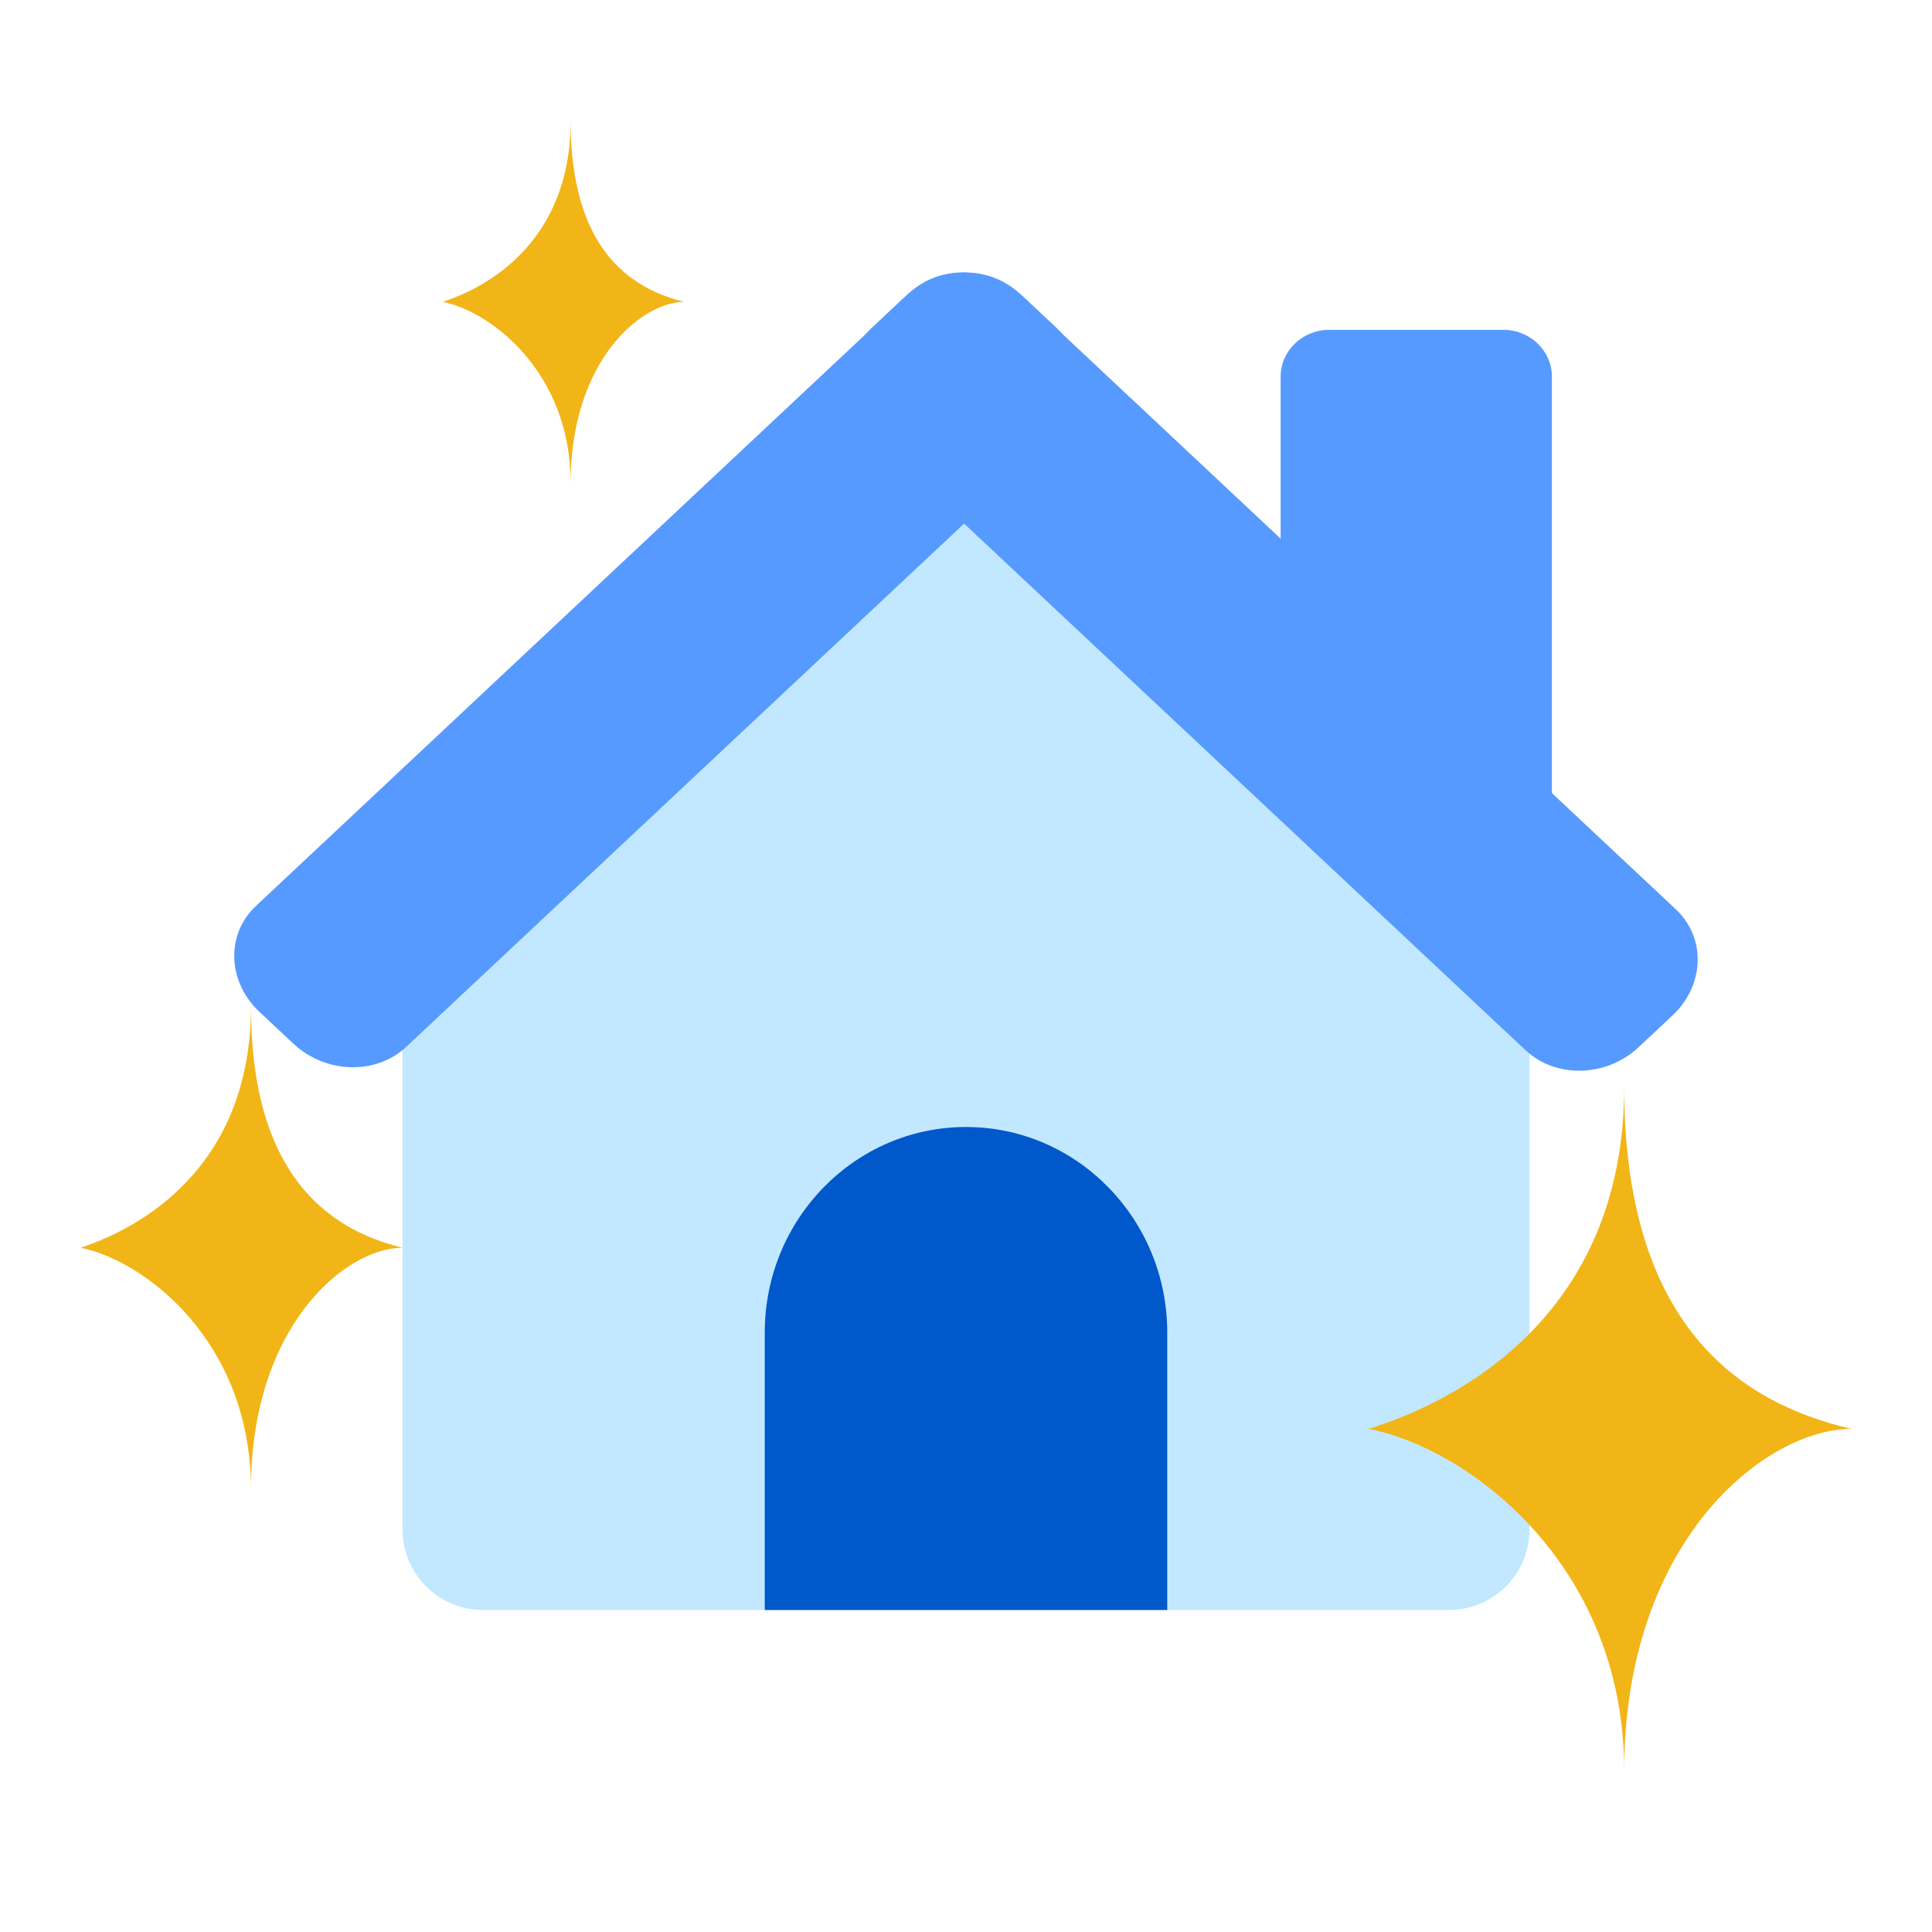
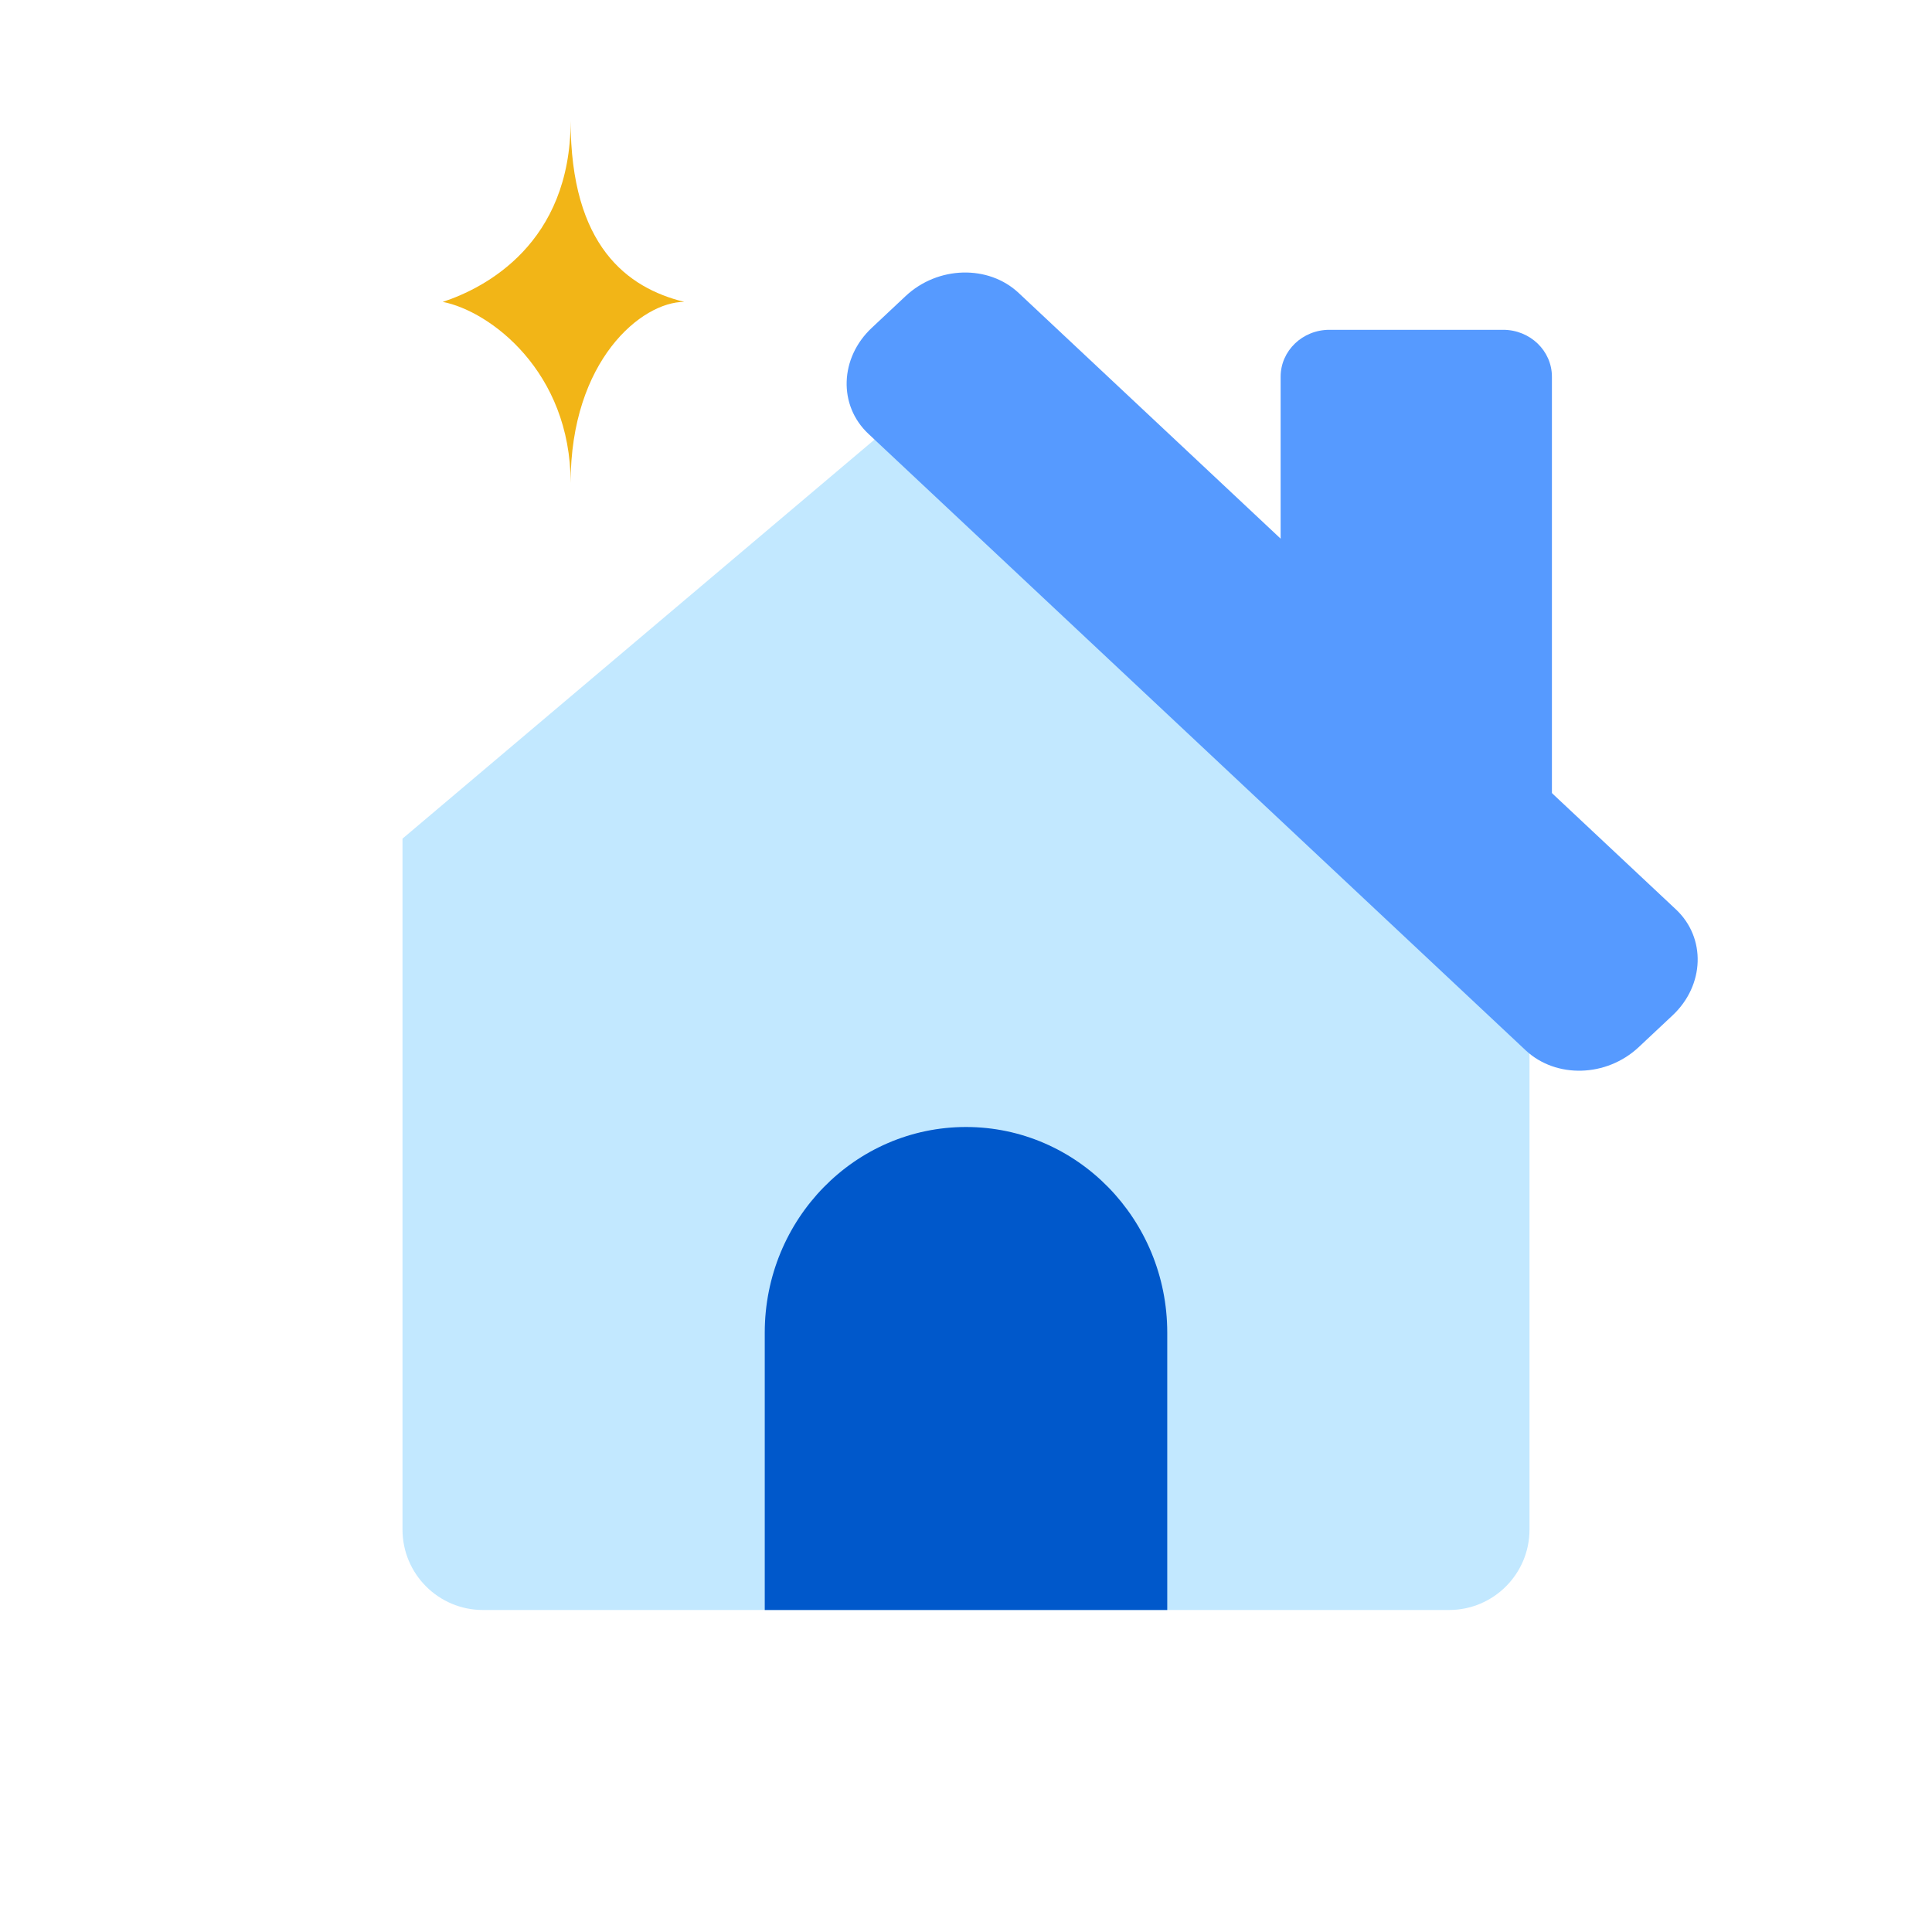
<svg xmlns="http://www.w3.org/2000/svg" width="48" height="48" viewBox="0 0 48 48" fill="none">
  <path d="M38 38C38 39.105 37.105 40 36 40H12C10.895 40 10 39.105 10 38L10 20.836L24 9L38 20.836V38Z" fill="#C2E8FF" />
-   <path d="M31.817 18.312L38.557 23.548V9.359C38.557 8.715 38.014 8.194 37.345 8.194H33.029C32.36 8.194 31.817 8.715 31.817 9.359V18.312Z" fill="#569AFF" />
-   <path d="M26.248 8.145L25.407 7.356C24.608 6.607 23.354 6.569 22.606 7.271L6.355 22.512C5.607 23.214 5.647 24.391 6.446 25.14L7.287 25.928C8.085 26.677 9.339 26.715 10.088 26.013L26.338 10.772C27.087 10.07 27.046 8.894 26.248 8.145Z" fill="#569AFF" />
+   <path d="M31.817 18.312L38.557 23.548V9.359C38.557 8.715 38.014 8.194 37.345 8.194H33.029C32.36 8.194 31.817 8.715 31.817 9.359Z" fill="#569AFF" />
  <path d="M40.713 26.016L41.554 25.227C42.353 24.478 42.39 23.299 41.638 22.594L25.308 7.278C24.555 6.572 23.298 6.607 22.5 7.356L21.659 8.145C20.86 8.894 20.823 10.073 21.575 10.778L37.905 26.095C38.658 26.8 39.915 26.765 40.713 26.016Z" fill="#569AFF" />
  <path d="M24 28C26.76 28 29 30.289 29 33.11V40H19V33.11C19 30.289 21.24 28 24 28Z" fill="#0058CB" />
-   <path d="M40.353 27C40.353 32.754 36.118 34.846 34 35.5C36.353 35.936 40.353 38.769 40.353 44C40.353 38.246 43.882 35.5 46 35.5C43.176 34.846 40.353 32.885 40.353 27Z" fill="#F2B517" />
-   <path d="M6.235 25C6.235 29.061 3.412 30.538 2 31C3.569 31.308 6.235 33.308 6.235 37C6.235 32.938 8.588 31 10 31C8.118 30.538 6.235 29.154 6.235 25Z" fill="#F2B517" />
  <path d="M14.177 3C14.177 6.046 12.059 7.154 11 7.5C12.177 7.731 14.177 9.231 14.177 12C14.177 8.954 15.941 7.5 17 7.5C15.588 7.154 14.177 6.115 14.177 3Z" fill="#F2B517" />
</svg>